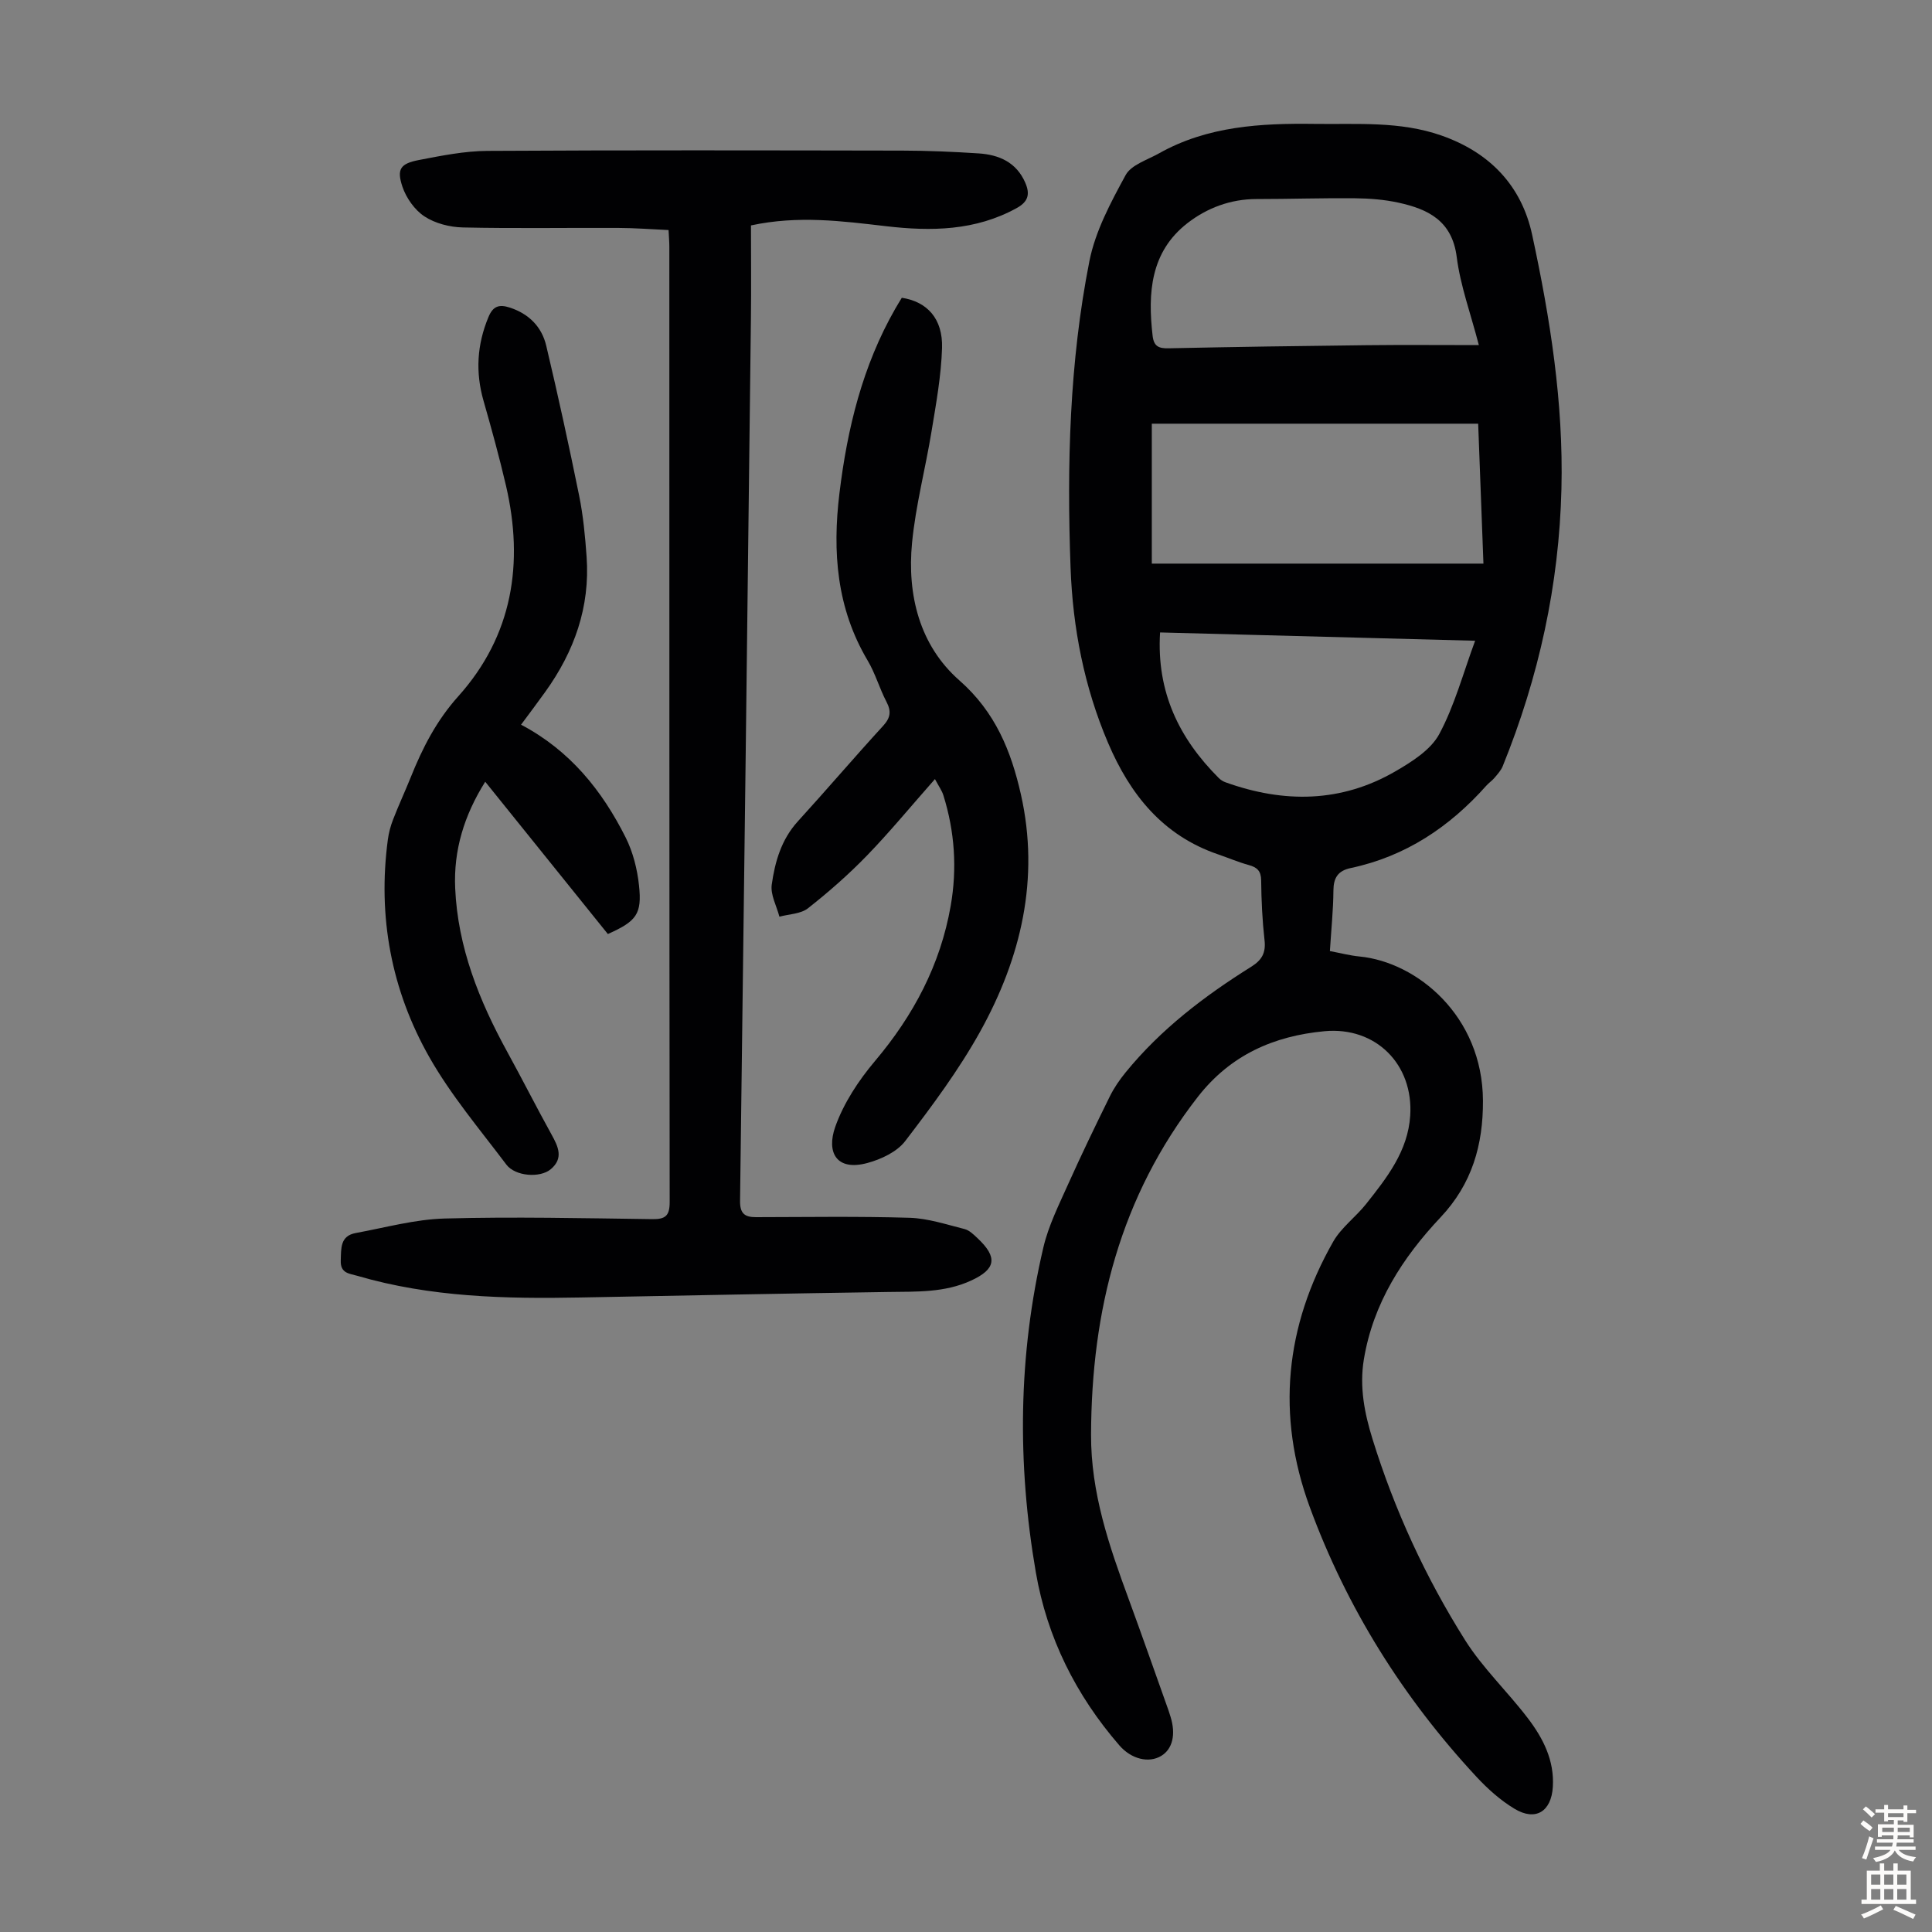
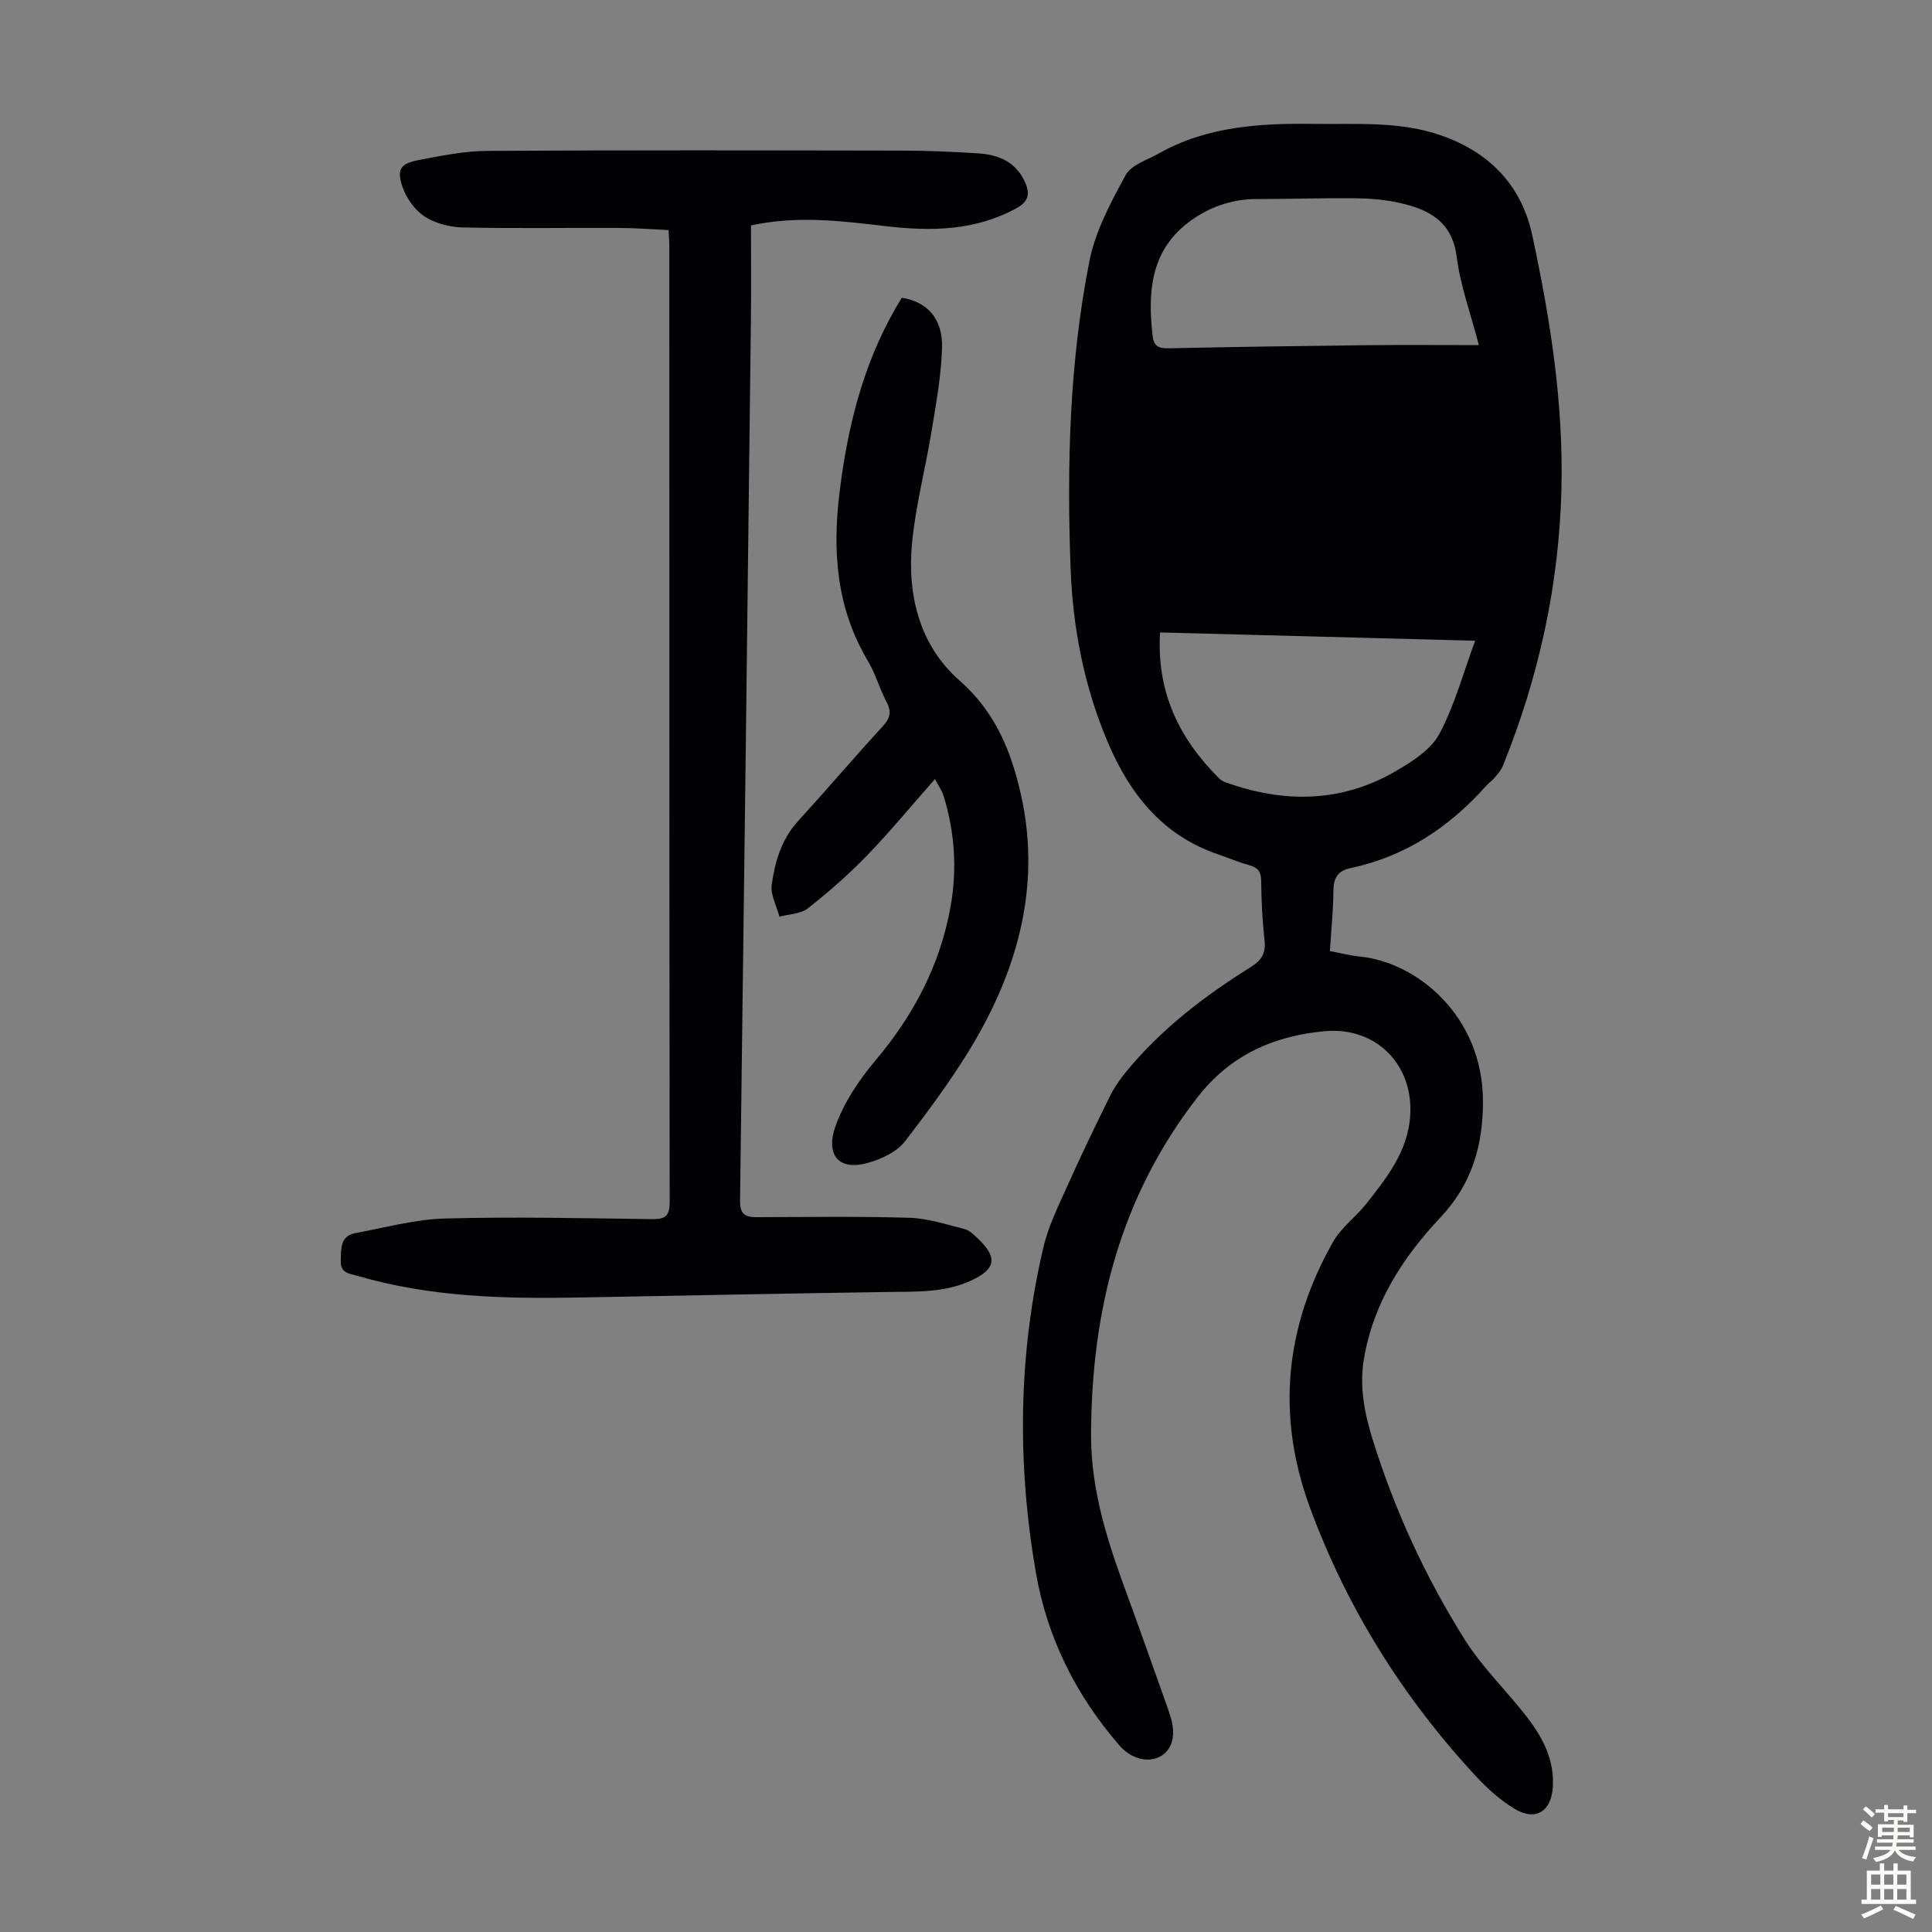
<svg xmlns="http://www.w3.org/2000/svg" enable-background="new 0 0 400 400" viewBox="0 0 400 400">
  <rect x="0" y="0" width="400" height="400" fill="#808080" stroke="none" />
  <g fill="#010103">
-     <path d="m275.34 196.91c2.2.41 4.15.93 6.12 1.12 11.91 1.15 25.5 12.31 25.57 29.87.04 9.11-2.24 17.21-8.81 24.17-7.81 8.29-13.93 17.75-15.85 29.39-.94 5.71.14 11.15 1.8 16.5 4.56 14.7 10.98 28.62 19.16 41.61 3.66 5.81 8.81 10.67 13 16.18 3.15 4.13 5.5 8.71 5.17 14.19-.31 5.12-3.57 7.19-7.95 4.54-2.91-1.75-5.56-4.13-7.88-6.63-15.17-16.34-26.83-34.93-34.51-55.86-6.95-18.96-5.11-37.4 4.86-54.91 1.67-2.94 4.67-5.1 6.81-7.8 4.31-5.44 8.67-10.96 9.14-18.3.69-10.59-7.11-18.47-17.74-17.48-10.45.98-19.43 4.87-26.23 13.59-16.08 20.64-22.02 44.23-22.11 69.93-.04 12.09 3.74 23.04 7.8 34.07 2.81 7.66 5.5 15.36 8.24 23.04.15.42.28.85.41 1.28 1.15 3.67.43 6.71-1.92 8.13-2.58 1.56-6.2.67-8.67-2.18-8.99-10.38-14.96-22.31-17.29-35.81-3.88-22.49-3.67-45 1.56-67.29 1.06-4.51 3.21-8.8 5.12-13.07 2.74-6.11 5.66-12.15 8.62-18.16.87-1.77 2.02-3.45 3.27-4.98 7.29-8.96 16.35-15.85 26.06-21.92 2.18-1.37 3.01-2.87 2.72-5.45-.46-4.11-.66-8.26-.7-12.4-.02-1.99-.85-2.71-2.59-3.19-2.15-.59-4.21-1.48-6.32-2.2-11.45-3.91-18.22-12.37-22.8-23.11-4.93-11.58-7.29-23.72-7.75-36.2-.78-21.29-.24-42.57 3.9-63.52 1.23-6.21 4.42-12.16 7.5-17.81 1.16-2.13 4.48-3.13 6.91-4.5 10.05-5.65 21.07-6.25 32.23-6.1 8.81.12 17.67-.6 26.25 2.41 10.01 3.51 16.59 10.39 18.78 20.57 3.73 17.28 6.49 34.76 6.06 52.55-.48 19.89-4.68 39.01-12.15 57.43-.36.9-1.07 1.67-1.71 2.43-.5.6-1.18 1.04-1.69 1.62-7.61 8.56-16.74 14.66-28.08 17.06-2.64.56-3.56 2.01-3.58 4.65-.03 4.04-.45 8.06-.73 12.54zm31.79-80.22c-.38-10.13-.74-19.59-1.09-28.97-22.85 0-45.28 0-67.57 0v28.97zm-.95-45.24c-1.71-6.58-3.83-12.32-4.58-18.23-.95-7.51-5.9-9.91-12.05-11.26-2.92-.64-5.97-.88-8.96-.91-6.81-.07-13.63.16-20.45.16-5.36 0-10.23 1.84-14.28 4.98-7.69 5.96-8.25 14.48-7.22 23.36.26 2.2 1.31 2.61 3.34 2.56 13.62-.29 27.25-.49 40.88-.64 7.61-.09 15.2-.02 23.32-.02zm-.77 61.21c-22.11-.58-43.61-1.15-65.23-1.72-.76 12.38 3.98 21.97 12.16 30.15.38.38.89.7 1.4.88 12.06 4.33 23.93 4.25 35.19-2.29 3.41-1.98 7.29-4.43 9.05-7.69 3.18-5.92 4.94-12.6 7.43-19.33z" />
+     <path d="m275.34 196.91c2.2.41 4.15.93 6.12 1.12 11.91 1.15 25.5 12.31 25.57 29.87.04 9.11-2.24 17.21-8.81 24.17-7.81 8.29-13.93 17.75-15.85 29.39-.94 5.71.14 11.15 1.8 16.5 4.56 14.7 10.98 28.62 19.16 41.61 3.66 5.81 8.81 10.67 13 16.18 3.15 4.13 5.5 8.71 5.17 14.19-.31 5.12-3.57 7.19-7.95 4.54-2.91-1.75-5.56-4.13-7.88-6.63-15.17-16.34-26.83-34.93-34.51-55.86-6.95-18.96-5.11-37.4 4.86-54.91 1.67-2.94 4.67-5.1 6.81-7.8 4.31-5.44 8.67-10.96 9.14-18.3.69-10.59-7.11-18.47-17.74-17.48-10.45.98-19.43 4.87-26.23 13.59-16.08 20.64-22.02 44.23-22.11 69.93-.04 12.09 3.74 23.04 7.8 34.07 2.81 7.66 5.5 15.36 8.24 23.04.15.42.28.85.41 1.28 1.15 3.67.43 6.71-1.92 8.13-2.58 1.56-6.2.67-8.67-2.18-8.99-10.38-14.96-22.31-17.29-35.81-3.88-22.49-3.67-45 1.56-67.29 1.06-4.51 3.21-8.8 5.12-13.07 2.74-6.11 5.66-12.15 8.62-18.16.87-1.77 2.02-3.45 3.27-4.98 7.29-8.96 16.35-15.85 26.06-21.92 2.18-1.37 3.01-2.87 2.72-5.45-.46-4.11-.66-8.26-.7-12.4-.02-1.99-.85-2.71-2.59-3.19-2.15-.59-4.21-1.48-6.32-2.2-11.45-3.91-18.22-12.37-22.8-23.11-4.93-11.58-7.29-23.72-7.75-36.2-.78-21.29-.24-42.57 3.9-63.52 1.23-6.21 4.42-12.16 7.5-17.81 1.16-2.13 4.48-3.13 6.91-4.5 10.05-5.65 21.07-6.25 32.23-6.1 8.81.12 17.67-.6 26.25 2.41 10.01 3.51 16.59 10.39 18.78 20.57 3.73 17.28 6.49 34.76 6.06 52.55-.48 19.89-4.68 39.01-12.15 57.43-.36.9-1.07 1.67-1.71 2.43-.5.6-1.18 1.04-1.69 1.62-7.61 8.56-16.74 14.66-28.08 17.06-2.64.56-3.56 2.01-3.58 4.65-.03 4.04-.45 8.06-.73 12.54zm31.79-80.22v28.97zm-.95-45.24c-1.71-6.58-3.83-12.32-4.58-18.23-.95-7.51-5.9-9.91-12.05-11.26-2.92-.64-5.97-.88-8.96-.91-6.81-.07-13.63.16-20.45.16-5.36 0-10.23 1.84-14.28 4.98-7.69 5.96-8.25 14.48-7.22 23.36.26 2.2 1.31 2.61 3.34 2.56 13.62-.29 27.25-.49 40.88-.64 7.61-.09 15.2-.02 23.32-.02zm-.77 61.21c-22.11-.58-43.61-1.15-65.23-1.72-.76 12.38 3.98 21.97 12.16 30.15.38.38.89.7 1.4.88 12.06 4.33 23.93 4.25 35.19-2.29 3.41-1.98 7.29-4.43 9.05-7.69 3.18-5.92 4.94-12.6 7.43-19.33z" />
    <path d="m138.42 47.63c-3.55-.16-6.98-.43-10.4-.44-10.74-.05-21.47.14-32.21-.1-2.69-.06-5.71-.83-7.92-2.28-2.03-1.33-3.78-3.81-4.57-6.15-1.23-3.66-.42-4.79 3.41-5.53 4.68-.9 9.44-1.86 14.17-1.89 28.66-.17 57.31-.11 85.97-.06 5.25.01 10.51.24 15.75.58 4.23.28 7.82 1.83 9.66 6.09 1 2.32.63 3.89-1.75 5.21-8.57 4.74-17.74 4.86-27.09 3.77-9.11-1.06-18.21-2.26-27.96-.16 0 6.43.07 12.88-.01 19.33-.72 60.87-1.45 121.75-2.25 182.62-.03 2.56.9 3.38 3.25 3.38 10.62-.02 21.25-.19 31.86.13 3.81.12 7.61 1.39 11.36 2.33 1 .25 1.91 1.15 2.71 1.91 4.22 3.96 3.79 6.4-1.35 8.76-5.49 2.53-11.3 2.27-17.12 2.36-21.23.31-42.47.74-63.7 1.14-15.58.3-31.1-.05-46.23-4.48-1.63-.48-3.55-.48-3.45-3.16.09-2.55-.15-5.11 3.12-5.71 6.12-1.12 12.24-2.83 18.4-3 14.31-.39 28.65-.06 42.97.13 2.74.04 3.61-.7 3.61-3.54-.08-65.93-.06-131.86-.07-197.79 0-1-.09-1.99-.16-3.45z" />
    <path d="m193.57 161.3c-5.05 5.72-9.37 10.98-14.1 15.86-3.79 3.91-7.92 7.53-12.2 10.9-1.5 1.17-3.91 1.19-5.9 1.73-.58-2.22-1.88-4.53-1.59-6.63.66-4.72 1.98-9.34 5.39-13.09 5.95-6.53 11.69-13.26 17.66-19.78 1.54-1.68 1.74-3.01.7-5-1.45-2.77-2.3-5.86-3.89-8.53-6.43-10.83-7.32-22.5-5.84-34.65 1.63-13.43 4.78-26.37 11.57-38.22.44-.77.91-1.52 1.34-2.24 5.26.81 8.51 4.34 8.33 10.4-.18 5.76-1.23 11.52-2.17 17.23-1.26 7.72-3.29 15.35-4.04 23.1-1.04 10.81 1.56 21.25 9.8 28.49 7.47 6.56 10.72 14.67 12.74 23.62 3.93 17.45.02 33.85-8.45 49.11-4.43 7.97-9.95 15.39-15.51 22.65-1.71 2.24-4.99 3.77-7.84 4.54-6.39 1.73-8.51-2.19-6.64-7.49 1.74-4.92 4.83-9.6 8.23-13.63 7.98-9.45 13.54-19.94 15.67-32.12 1.35-7.71.84-15.38-1.51-22.88-.3-.98-.94-1.85-1.75-3.37z" />
-     <path d="m107.88 150.04c10.13 5.34 16.78 13.63 21.67 23.38 1.51 3.02 2.39 6.53 2.75 9.9.64 5.94-.52 7.41-6.45 10.06-8.32-10.33-16.71-20.75-25.39-31.53-4.38 6.98-6.57 14.2-6.22 22.05.54 12.23 4.97 23.28 10.78 33.87 3.12 5.68 6.04 11.47 9.18 17.14 1.4 2.52 2.51 4.92-.18 7.17-2.21 1.85-7.35 1.48-9.19-.97-5.5-7.3-11.48-14.37-15.96-22.27-7.86-13.87-10.7-29.06-8.57-45.01.19-1.42.57-2.84 1.09-4.17 1.13-2.92 2.45-5.76 3.62-8.66 2.45-6.12 5.33-11.78 9.89-16.86 11.24-12.54 13.6-27.53 9.85-43.63-1.37-5.87-2.97-11.69-4.63-17.49-1.71-5.95-1.37-11.66 1.01-17.38.95-2.29 2.22-2.67 4.42-1.96 3.97 1.3 6.61 3.98 7.54 7.89 2.45 10.32 4.71 20.68 6.82 31.07.84 4.15 1.24 8.41 1.54 12.64.74 10.38-2.55 19.6-8.55 27.95-1.62 2.27-3.3 4.48-5.02 6.81z" />
  </g>
  <path d="m385.2 377.6.6-.7c.6.4 1.3.9 1.9 1.5l-.6.7c-.8-.5-1.4-1-1.9-1.5zm.3 7.1c.6-1.4 1.1-2.9 1.5-4.5.3.1.6.3.9.4-.5 1.4-1 2.9-1.5 4.4zm.2-10.1.6-.6c.7.5 1.3 1.1 1.9 1.6l-.7.7c-.6-.6-1.2-1.2-1.8-1.7zm8.4-.8h.8v.9h1.8v.7h-1.8v1.8h-.8v-.3h-1.2v.9h3.3v2.6h-.8v-.4h-2.5c0 .3 0 .6-.1.8h3.4v.7h-3.5c0 .3-.1.6-.1.8h4v.7h-3.5c.7.9 1.9 1.3 3.6 1.5-.2.2-.4.5-.6.9-1.9-.3-3.2-1.1-3.8-2.3-.5 1.1-1.8 2-3.9 2.4-.2-.3-.4-.5-.6-.8 1.9-.4 3.1-.9 3.6-1.7h-3.2v-.7h3.5c.1-.2.1-.5.2-.8h-3.3v-.7h3.4c0-.2 0-.5 0-.8h-2.4v.3h-.8v-2.6h3.3v-.9h-1.2v.3h-.8v-1.8h-1.8v-.7h1.8v-.9h.8v.9h3.2zm-4.4 5.5h2.4c0-.3 0-.6 0-.9h-2.4zm1.2-3.1h3.2v-.8h-3.2zm4.4 2.2h-2.4v.9h2.5v-.9z" fill="#fcfbfa" />
  <path d="m389.2 385.8h.9v1.5h1.9v-1.5h.9v1.5h2.7v6h1.1v.9h-11.3v-.9h1.1v-6h2.7zm.2 8.7.5.8c-1.2.6-2.5 1.3-4 1.9-.2-.3-.3-.6-.6-.8 1.6-.6 3-1.3 4.1-1.9zm-2-4.3h1.9v-2.1h-1.9zm0 3.1h1.9v-2.2h-1.9zm2.7-3.1h1.9v-2.1h-1.9zm0 3.1h1.9v-2.2h-1.9zm2.4 1.3c1.4.6 2.7 1.2 4.1 1.8l-.5.9c-1.5-.7-2.8-1.4-4.1-1.9zm2.2-6.5h-1.9v2.1h1.9zm-1.9 5.2h1.9v-2.2h-1.9z" fill="#fcfbfa" />
</svg>